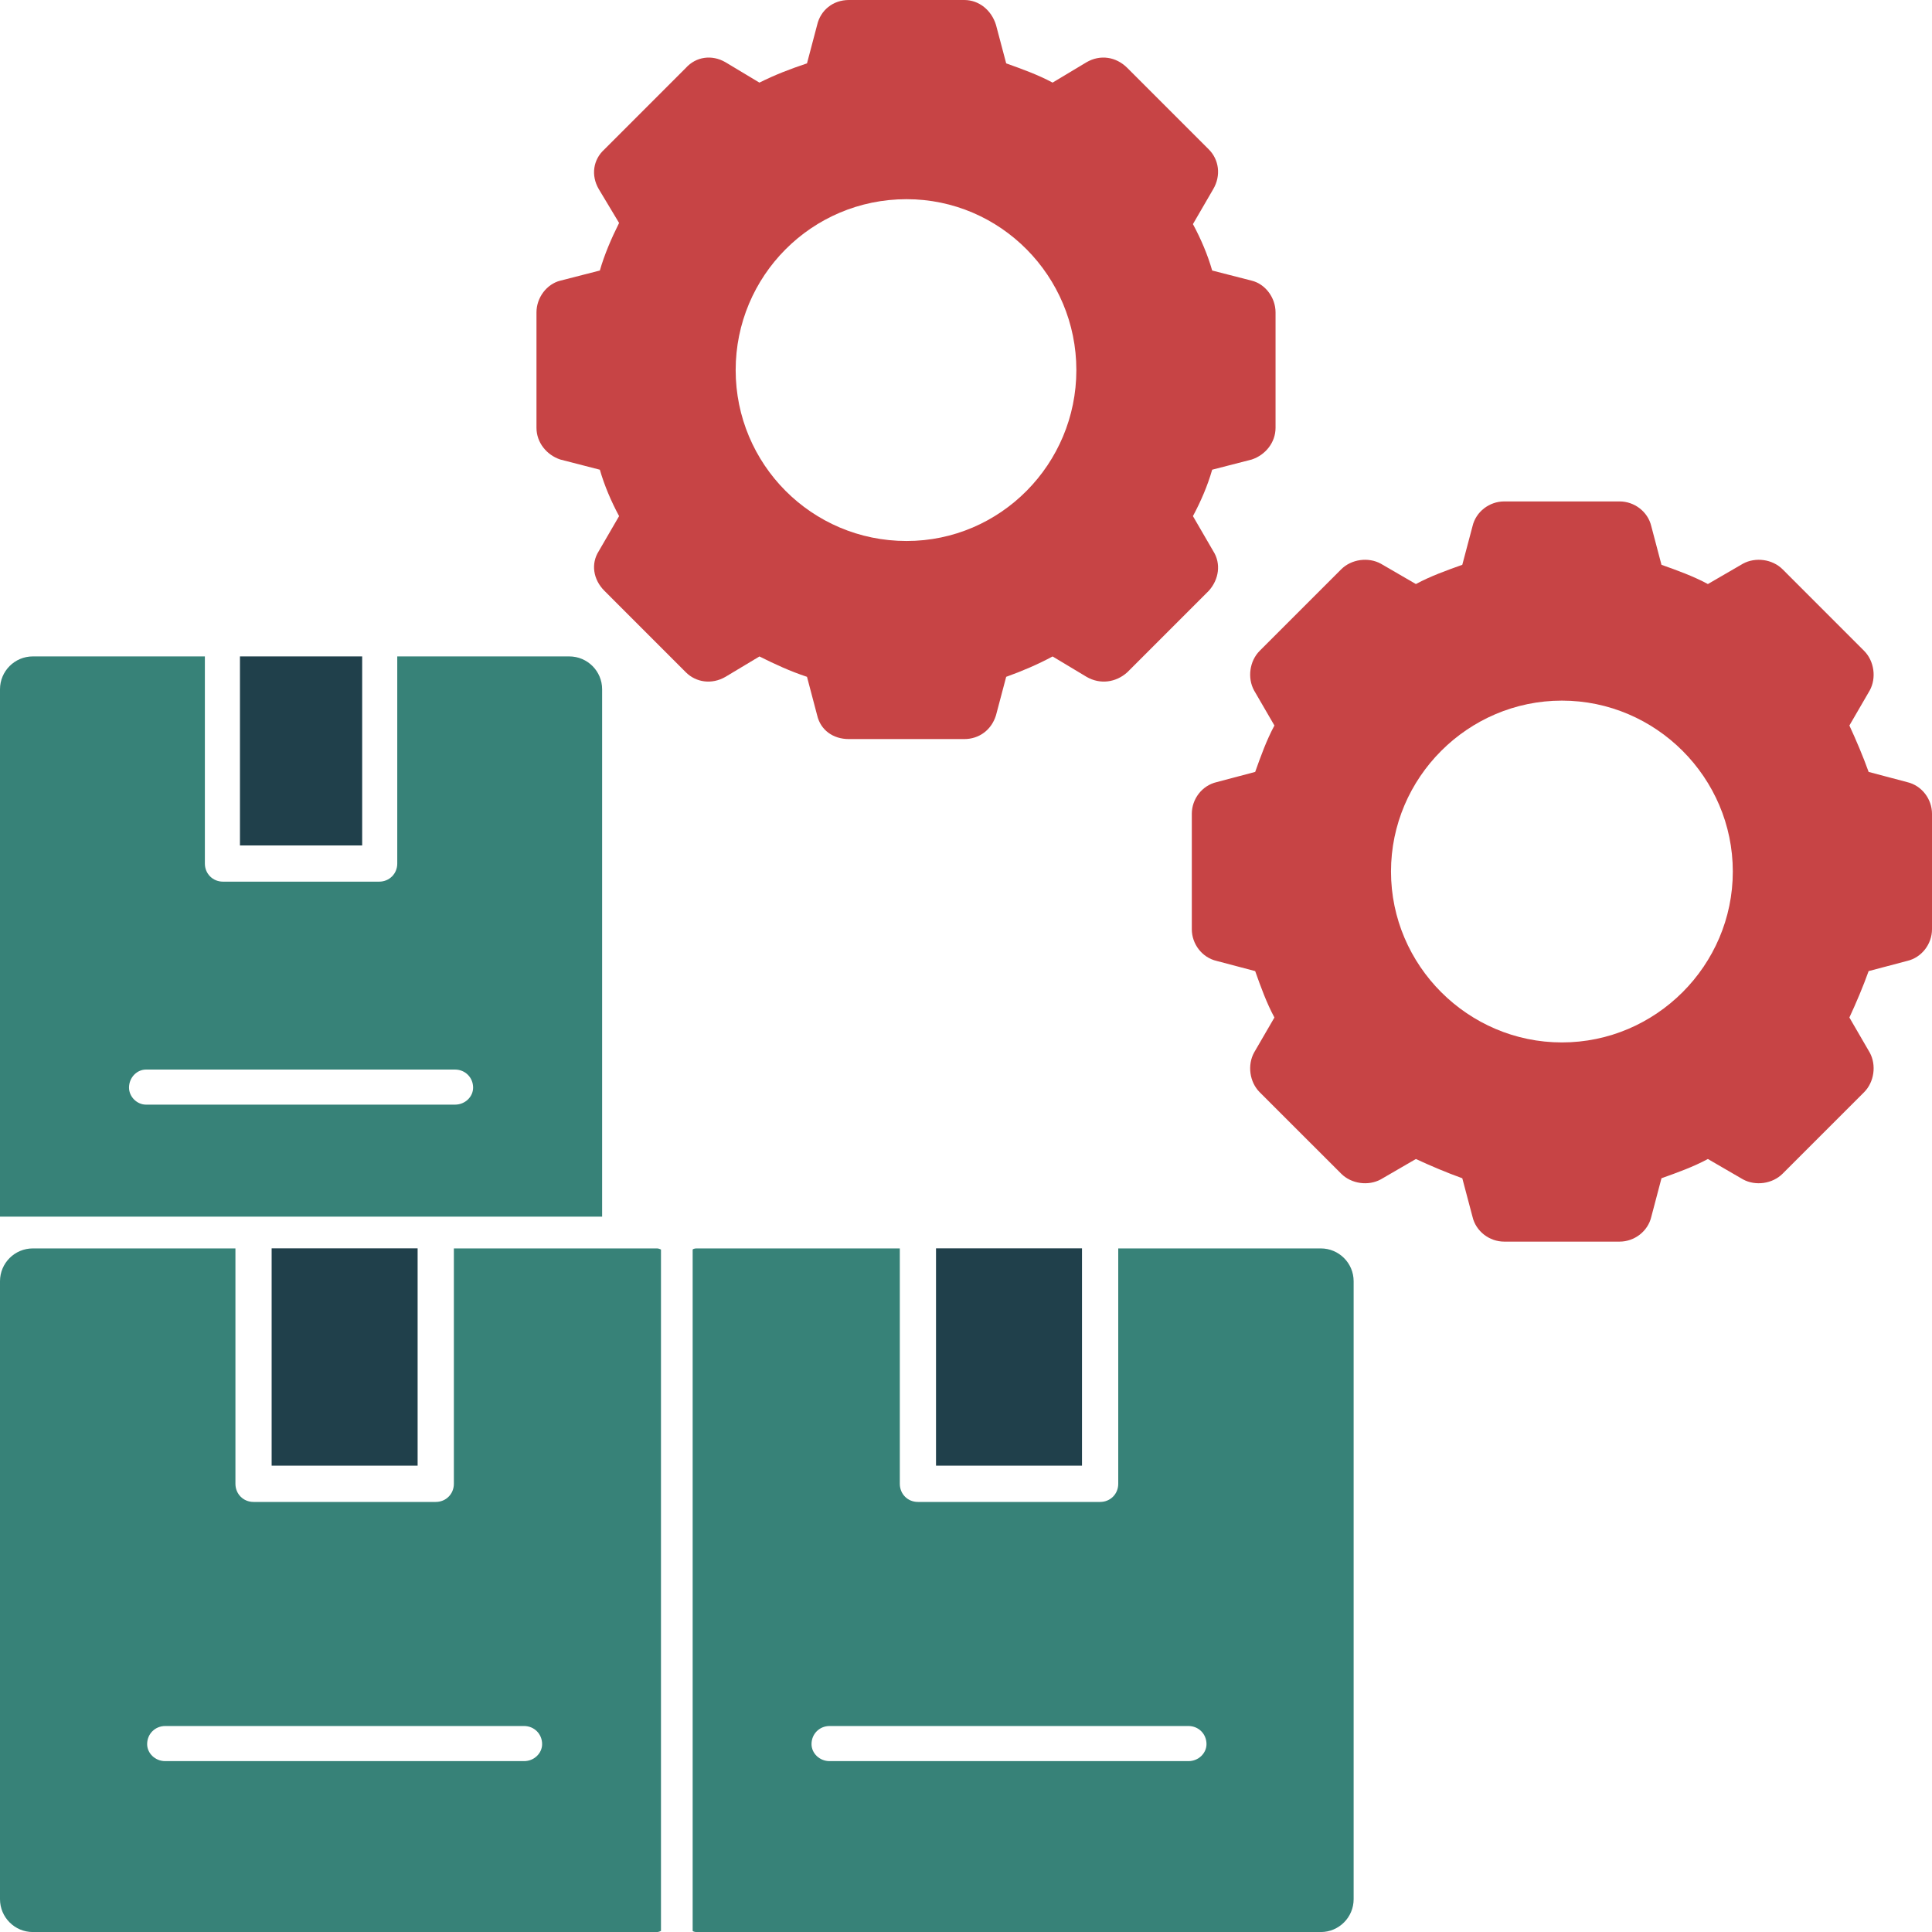
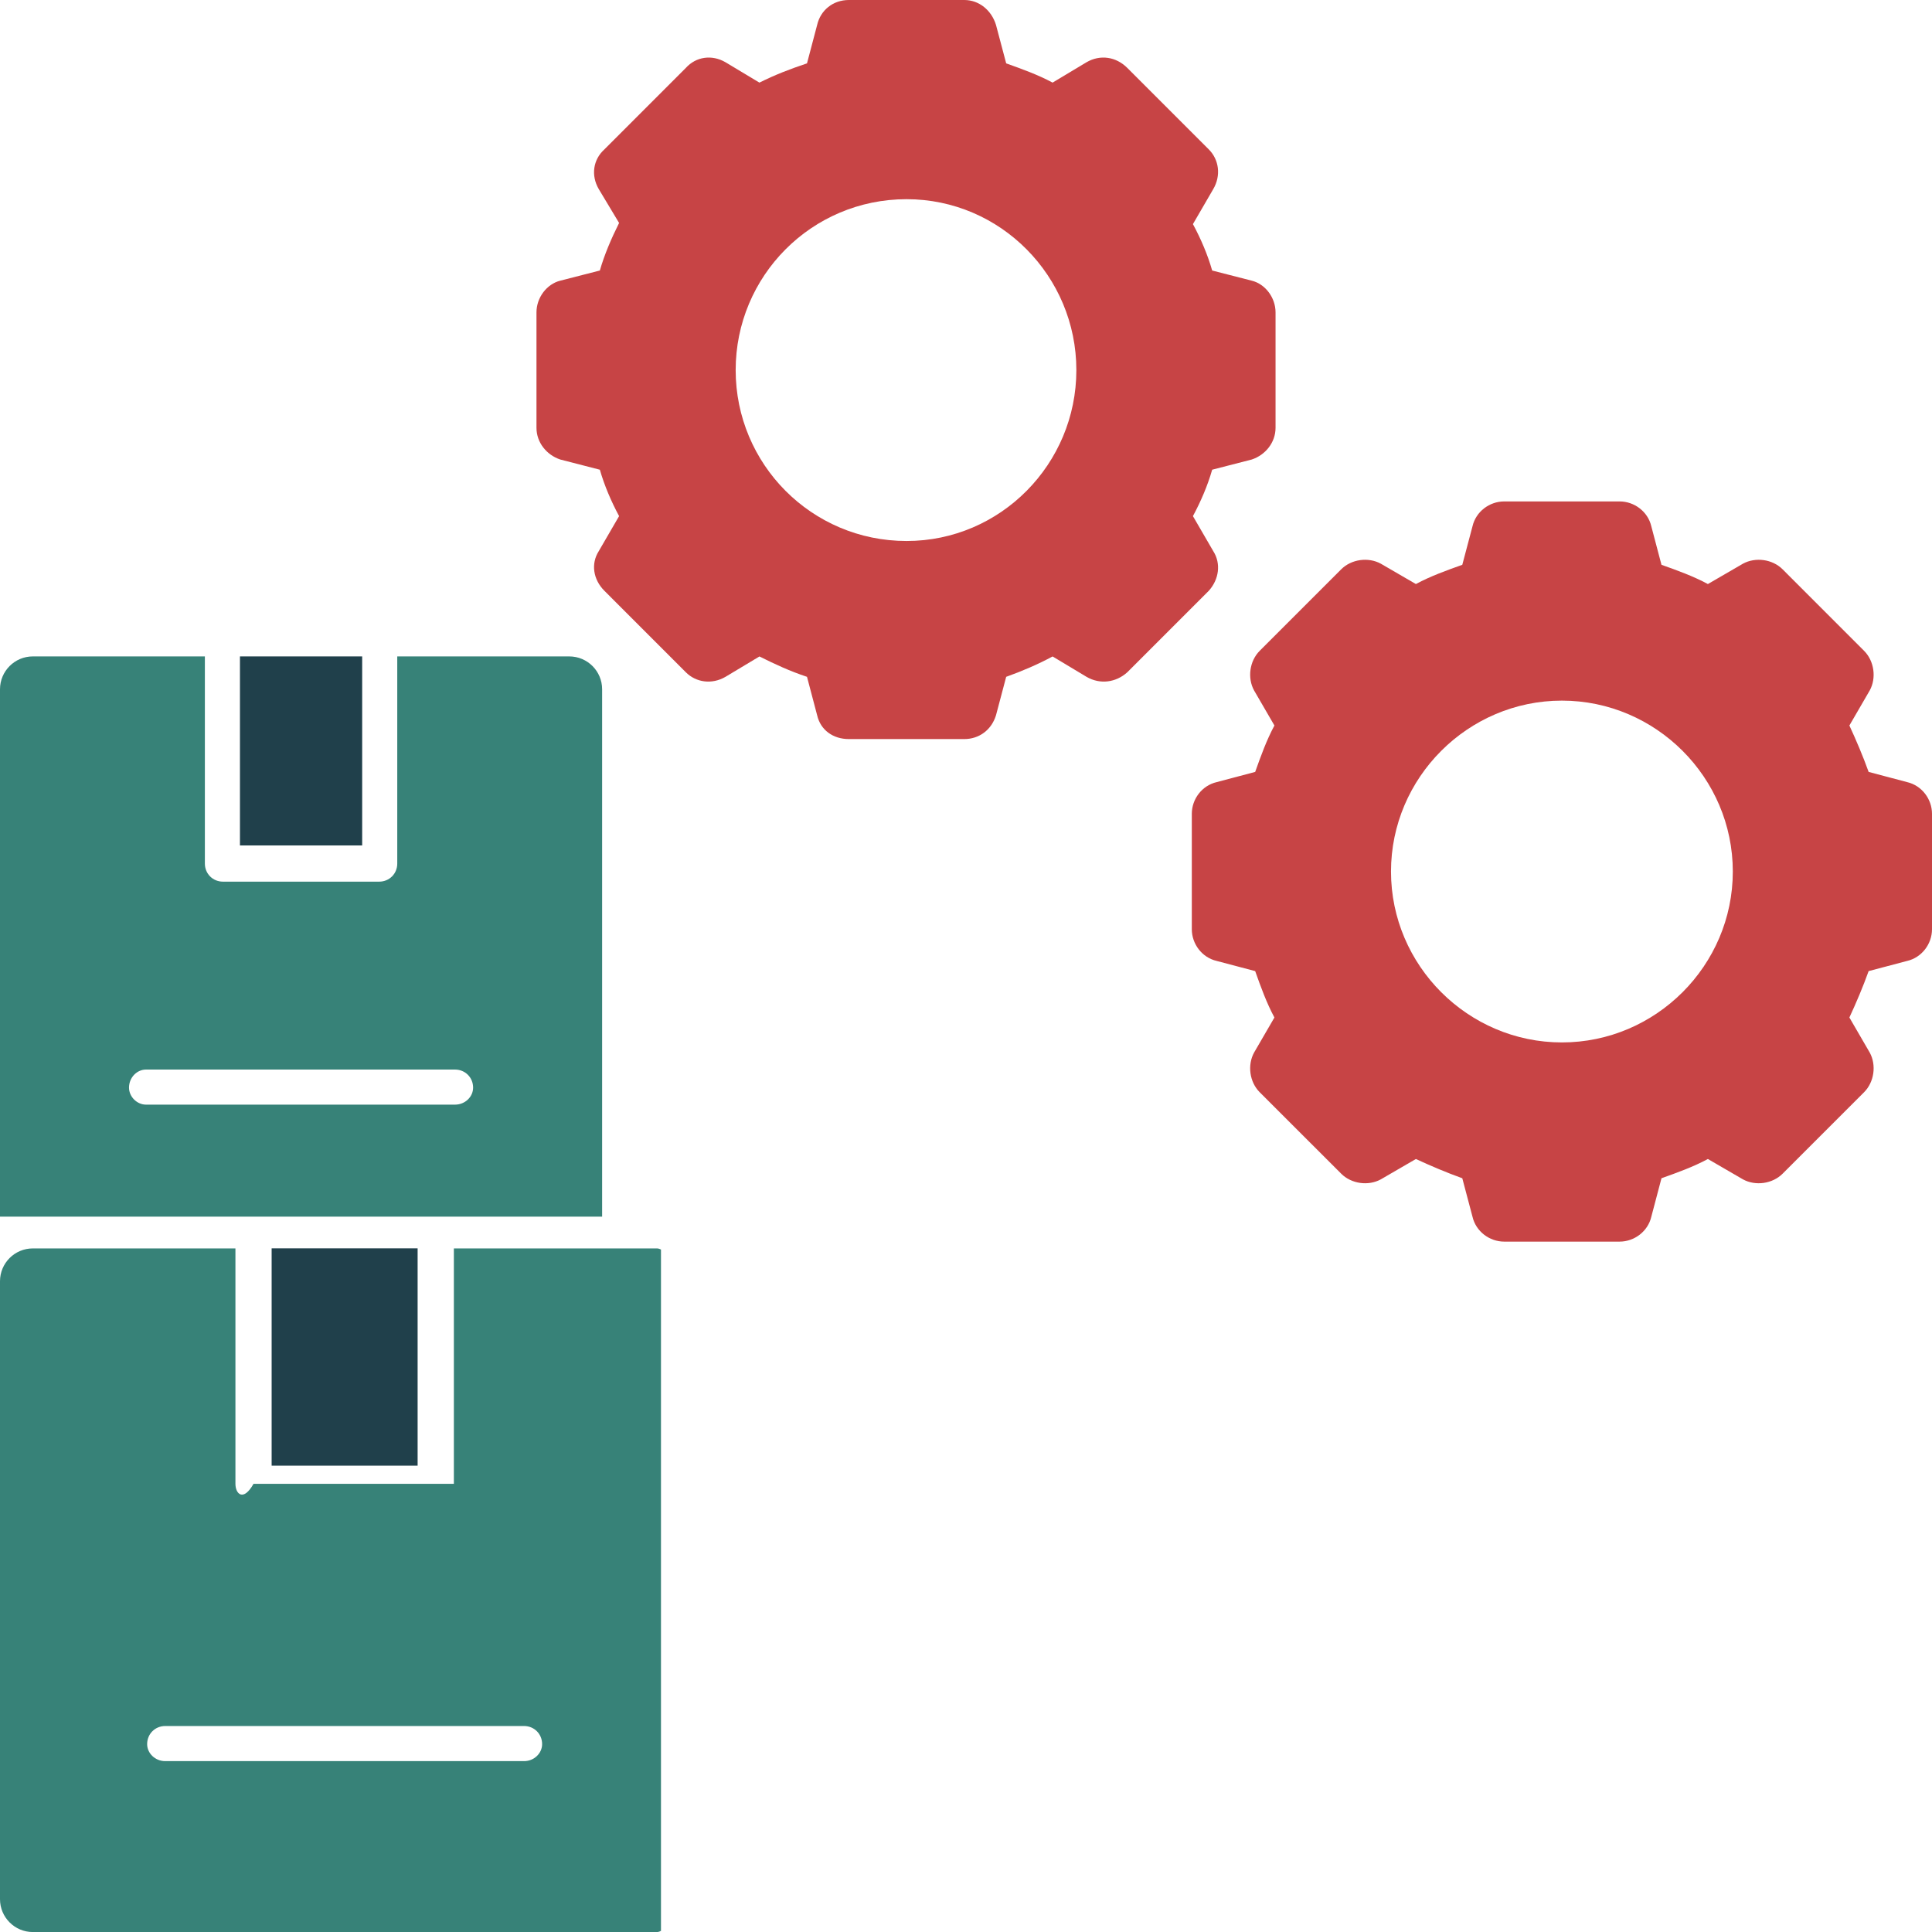
<svg xmlns="http://www.w3.org/2000/svg" width="50" height="50" viewBox="0 0 50 50" fill="none">
  <g clip-path="url(#clip0_48_2325)">
    <path fill-rule="evenodd" clip-rule="evenodd" d="M0 31.487V17.838C0 17.369 0.381 16.988 0.849 16.988H5.302V22.349C5.302 22.612 5.507 22.817 5.77 22.817H9.813C10.076 22.817 10.281 22.612 10.281 22.349V16.988H14.733C15.202 16.988 15.583 17.369 15.583 17.838V31.487H0ZM11.775 28.588C12.039 28.588 12.244 28.383 12.244 28.148C12.244 27.885 12.039 27.68 11.775 27.68H3.779C3.544 27.68 3.339 27.885 3.339 28.148C3.339 28.383 3.544 28.588 3.779 28.588H11.775Z" fill="#378278" />
    <path fill-rule="evenodd" clip-rule="evenodd" d="M41.916 32.133H38.928C38.547 32.133 38.196 31.869 38.108 31.489L37.844 30.493C37.434 30.346 37.024 30.171 36.643 29.995L35.735 30.522C35.413 30.698 34.974 30.639 34.71 30.375L32.601 28.267C32.337 28.003 32.279 27.564 32.455 27.241L32.982 26.333C32.777 25.953 32.63 25.543 32.484 25.132L31.488 24.869C31.107 24.781 30.844 24.429 30.844 24.049V21.061C30.844 20.68 31.107 20.329 31.488 20.241L32.484 19.977C32.63 19.567 32.777 19.157 32.982 18.776L32.455 17.868C32.279 17.546 32.337 17.107 32.601 16.843L34.71 14.734C34.974 14.47 35.413 14.412 35.735 14.588L36.643 15.115C37.024 14.91 37.434 14.763 37.844 14.617L38.108 13.621C38.196 13.24 38.547 12.977 38.928 12.977H41.916C42.296 12.977 42.648 13.24 42.736 13.621L42.999 14.617C43.41 14.763 43.819 14.91 44.2 15.115L45.108 14.588C45.431 14.412 45.87 14.47 46.134 14.734L48.242 16.843C48.506 17.107 48.565 17.546 48.389 17.868L47.862 18.776C48.038 19.157 48.213 19.567 48.36 19.977L49.356 20.241C49.736 20.329 50 20.68 50 21.061V24.049C50 24.429 49.736 24.781 49.356 24.869L48.36 25.132C48.213 25.543 48.038 25.953 47.862 26.333L48.389 27.241C48.565 27.564 48.506 28.003 48.242 28.267L46.134 30.375C45.87 30.639 45.431 30.698 45.108 30.522L44.2 29.995C43.819 30.2 43.41 30.346 42.999 30.493L42.736 31.489C42.648 31.869 42.296 32.133 41.916 32.133ZM40.422 26.978C37.991 26.978 35.999 24.986 35.999 22.555C35.999 20.124 37.991 18.132 40.422 18.132C42.853 18.132 44.845 20.124 44.845 22.555C44.845 24.986 42.853 26.978 40.422 26.978Z" fill="#C74445" />
    <path fill-rule="evenodd" clip-rule="evenodd" d="M24.956 19.127H21.968C21.558 19.127 21.236 18.893 21.148 18.512L20.885 17.516C20.445 17.37 20.064 17.194 19.654 16.989L18.776 17.516C18.424 17.721 18.014 17.663 17.75 17.399L15.642 15.29C15.349 14.997 15.29 14.587 15.495 14.265L16.022 13.357C15.817 12.976 15.642 12.566 15.524 12.156L14.499 11.892C14.148 11.775 13.884 11.453 13.884 11.072V8.084C13.884 7.704 14.148 7.352 14.499 7.264L15.524 7.001C15.642 6.591 15.817 6.18 16.022 5.77L15.495 4.892C15.29 4.54 15.349 4.13 15.642 3.866L17.75 1.757C18.014 1.465 18.424 1.406 18.776 1.611L19.654 2.138C20.064 1.933 20.445 1.787 20.885 1.64L21.148 0.644C21.236 0.264 21.558 0 21.968 0H24.956C25.337 0 25.659 0.264 25.776 0.644L26.04 1.64C26.45 1.787 26.86 1.933 27.241 2.138L28.119 1.611C28.471 1.406 28.881 1.465 29.174 1.757L31.283 3.866C31.547 4.13 31.605 4.54 31.4 4.892L30.873 5.8C31.078 6.18 31.254 6.591 31.371 7.001L32.396 7.264C32.748 7.352 33.011 7.704 33.011 8.084V11.072C33.011 11.453 32.748 11.775 32.396 11.892L31.371 12.156C31.254 12.566 31.078 12.976 30.873 13.357L31.4 14.265C31.605 14.587 31.547 14.997 31.283 15.29L29.174 17.399C28.881 17.663 28.471 17.721 28.119 17.516L27.241 16.989C26.86 17.194 26.45 17.37 26.04 17.516L25.776 18.512C25.659 18.893 25.337 19.127 24.956 19.127ZM23.462 14.001C21.002 14.001 19.039 12.009 19.039 9.578C19.039 7.147 21.002 5.155 23.462 5.155C25.893 5.155 27.856 7.147 27.856 9.578C27.856 12.009 25.893 14.001 23.462 14.001Z" fill="#C74445" />
-     <path fill-rule="evenodd" clip-rule="evenodd" d="M30.756 45.578C31.019 45.578 31.224 45.372 31.224 45.138C31.224 44.874 31.019 44.669 30.756 44.669H21.47C21.207 44.669 21.002 44.874 21.002 45.138C21.002 45.372 21.207 45.578 21.47 45.578H30.756ZM34.183 50.001H18.043C18.014 50.001 17.956 50.001 17.926 49.971V32.338C17.956 32.309 18.014 32.309 18.043 32.309H23.287V38.401C23.287 38.665 23.491 38.87 23.755 38.87H28.471C28.735 38.87 28.94 38.665 28.94 38.401V32.309H34.183C34.651 32.309 35.032 32.689 35.032 33.158V49.151C35.032 49.62 34.651 50.001 34.183 50.001Z" fill="#378278" />
-     <path fill-rule="evenodd" clip-rule="evenodd" d="M4.277 45.578C4.013 45.578 3.808 45.372 3.808 45.138C3.808 44.874 4.013 44.669 4.277 44.669H13.562C13.825 44.669 14.03 44.874 14.03 45.138C14.03 45.372 13.825 45.578 13.562 45.578H4.277ZM0.849 50.001H16.989C17.018 50.001 17.047 50.001 17.106 49.971V32.338C17.047 32.309 17.018 32.309 16.989 32.309H11.746V38.401C11.746 38.665 11.541 38.87 11.277 38.87H6.561C6.298 38.87 6.093 38.665 6.093 38.401V32.309H0.849C0.381 32.309 0 32.689 0 33.158V49.151C0 49.62 0.381 50.001 0.849 50.001Z" fill="#378278" />
+     <path fill-rule="evenodd" clip-rule="evenodd" d="M4.277 45.578C4.013 45.578 3.808 45.372 3.808 45.138C3.808 44.874 4.013 44.669 4.277 44.669H13.562C13.825 44.669 14.03 44.874 14.03 45.138C14.03 45.372 13.825 45.578 13.562 45.578H4.277ZM0.849 50.001H16.989C17.018 50.001 17.047 50.001 17.106 49.971V32.338C17.047 32.309 17.018 32.309 16.989 32.309H11.746V38.401H6.561C6.298 38.87 6.093 38.665 6.093 38.401V32.309H0.849C0.381 32.309 0 32.689 0 33.158V49.151C0 49.62 0.381 50.001 0.849 50.001Z" fill="#378278" />
    <path fill-rule="evenodd" clip-rule="evenodd" d="M6.21 16.988V21.88H9.373V16.988H6.21Z" fill="#20404B" />
-     <path fill-rule="evenodd" clip-rule="evenodd" d="M24.224 32.307V37.931H28.002V32.307H24.224Z" fill="#20404B" />
    <path fill-rule="evenodd" clip-rule="evenodd" d="M7.03 32.307V37.931H10.808V32.307H7.03Z" fill="#20404B" />
  </g>
  <defs>
    <clipPath id="clip0_48_2325">
      <rect width="50" height="50" fill="white" />
    </clipPath>
  </defs>
</svg>